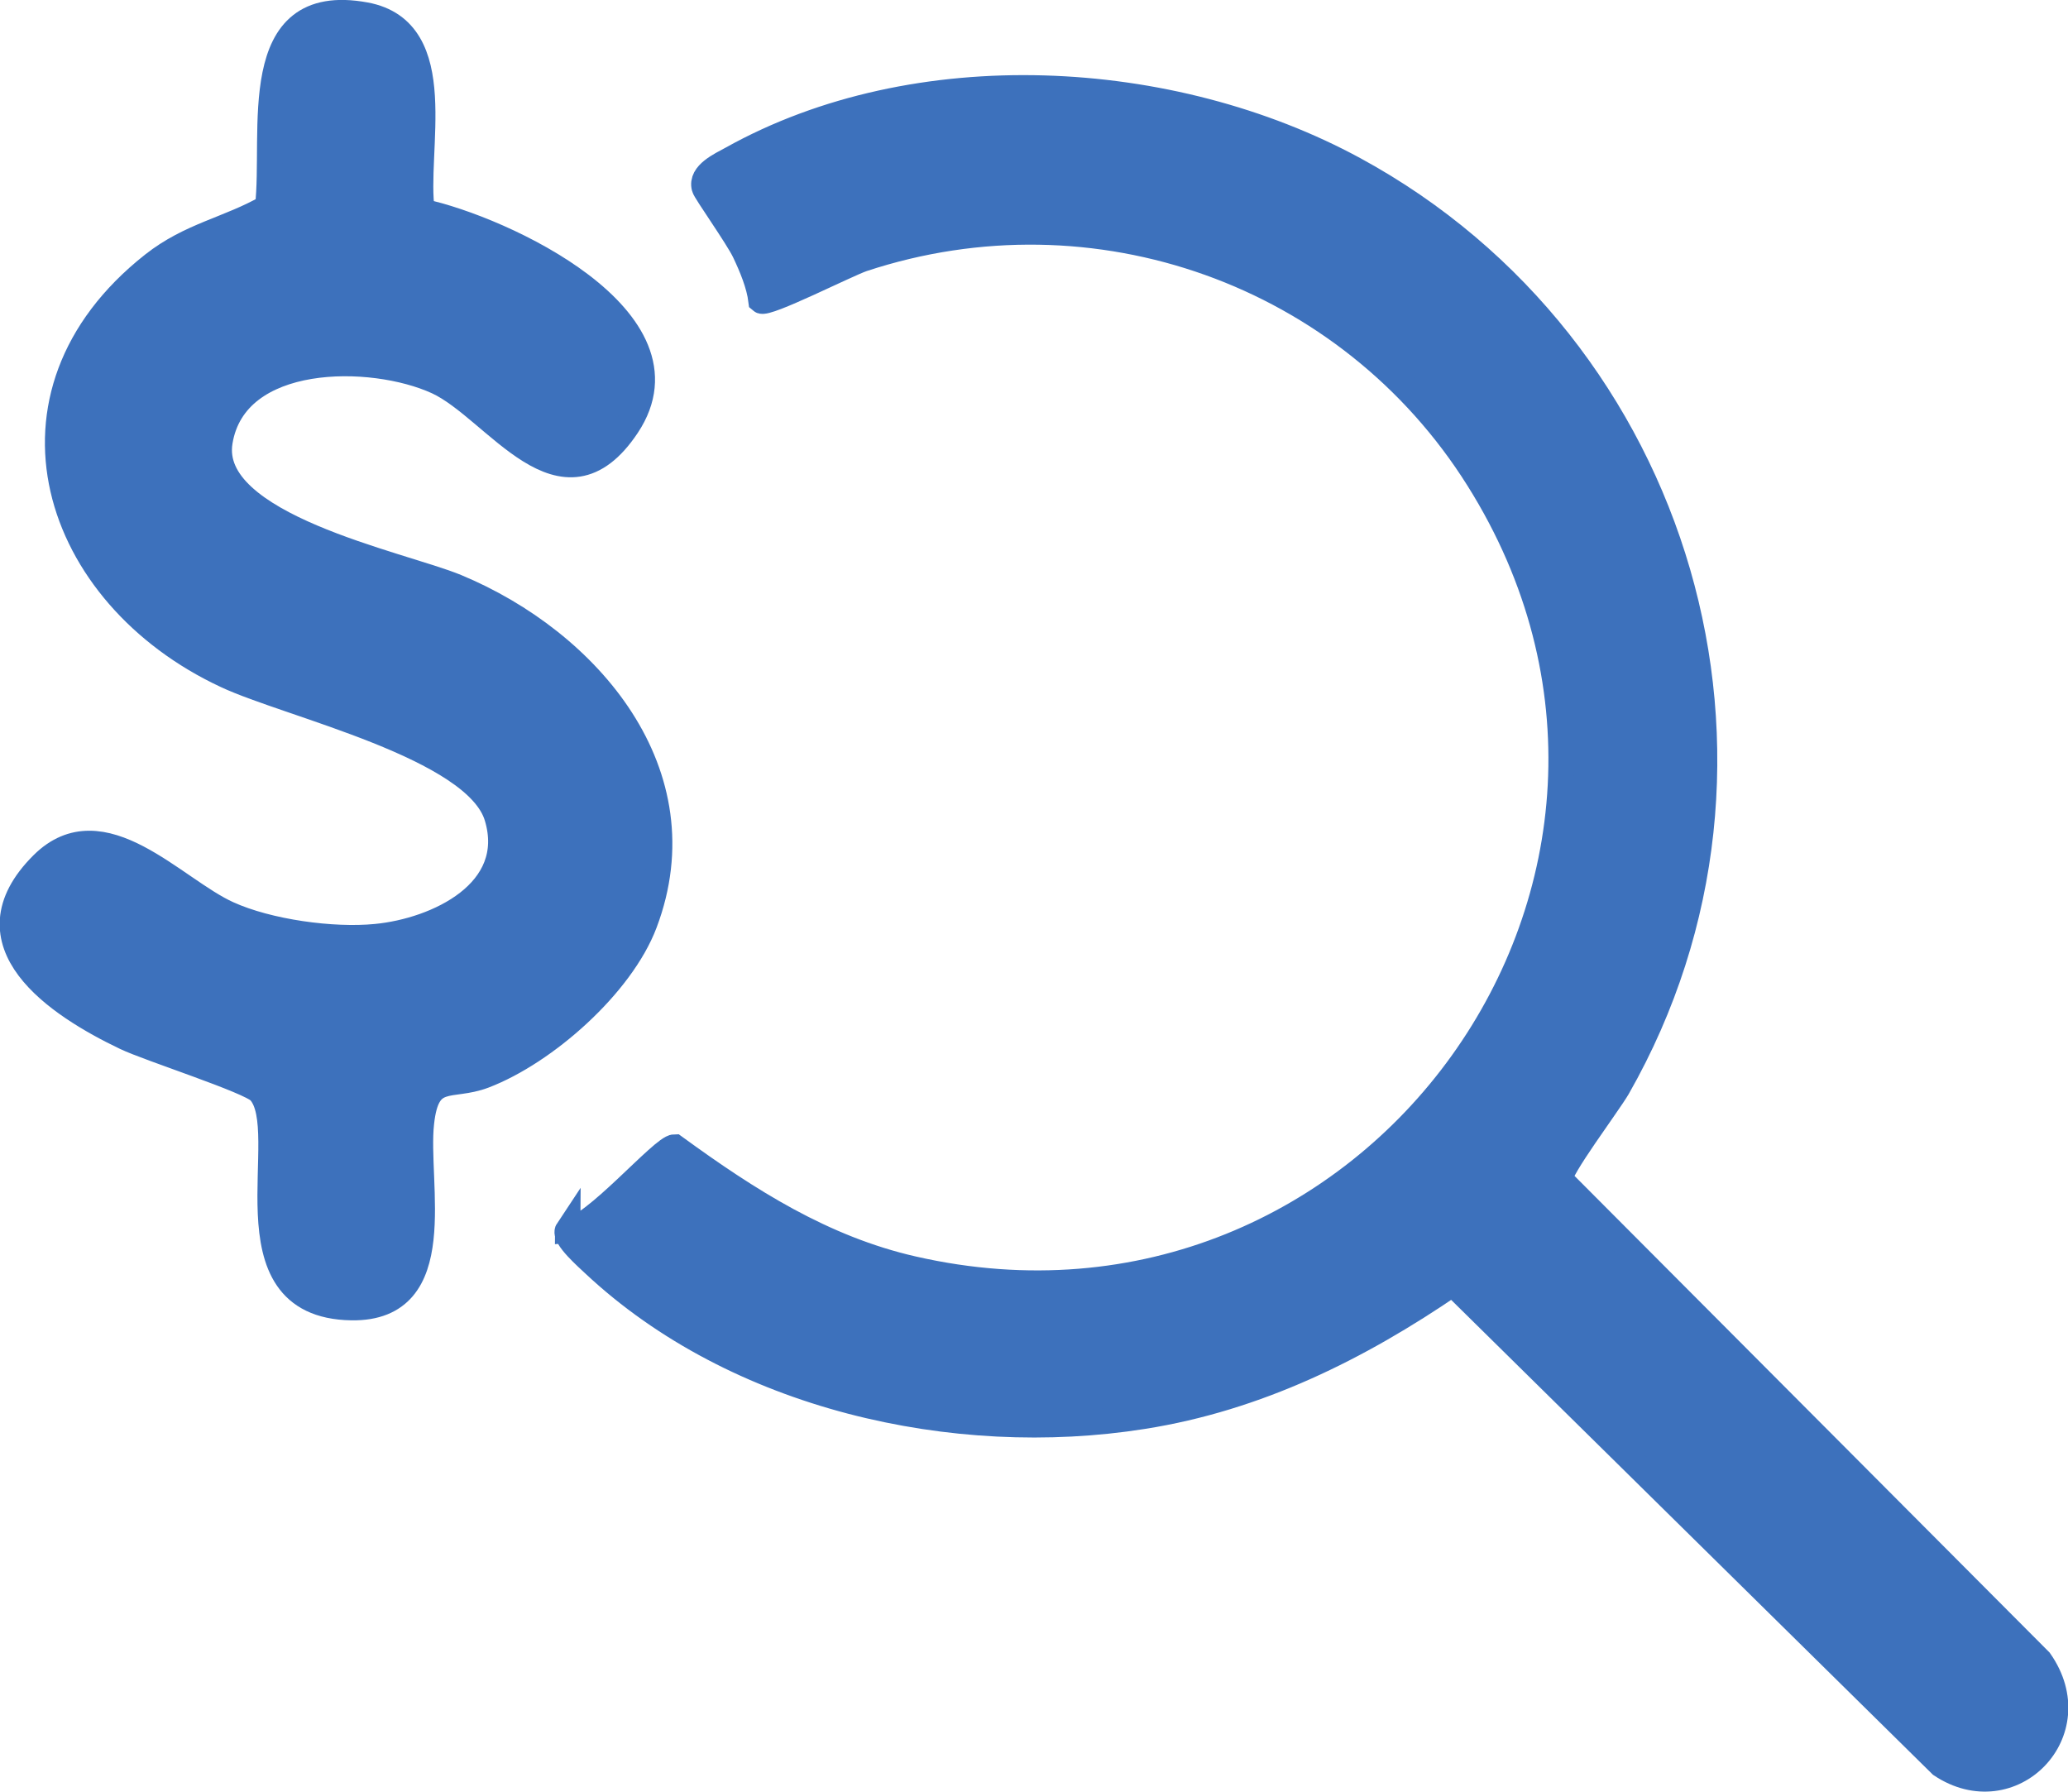
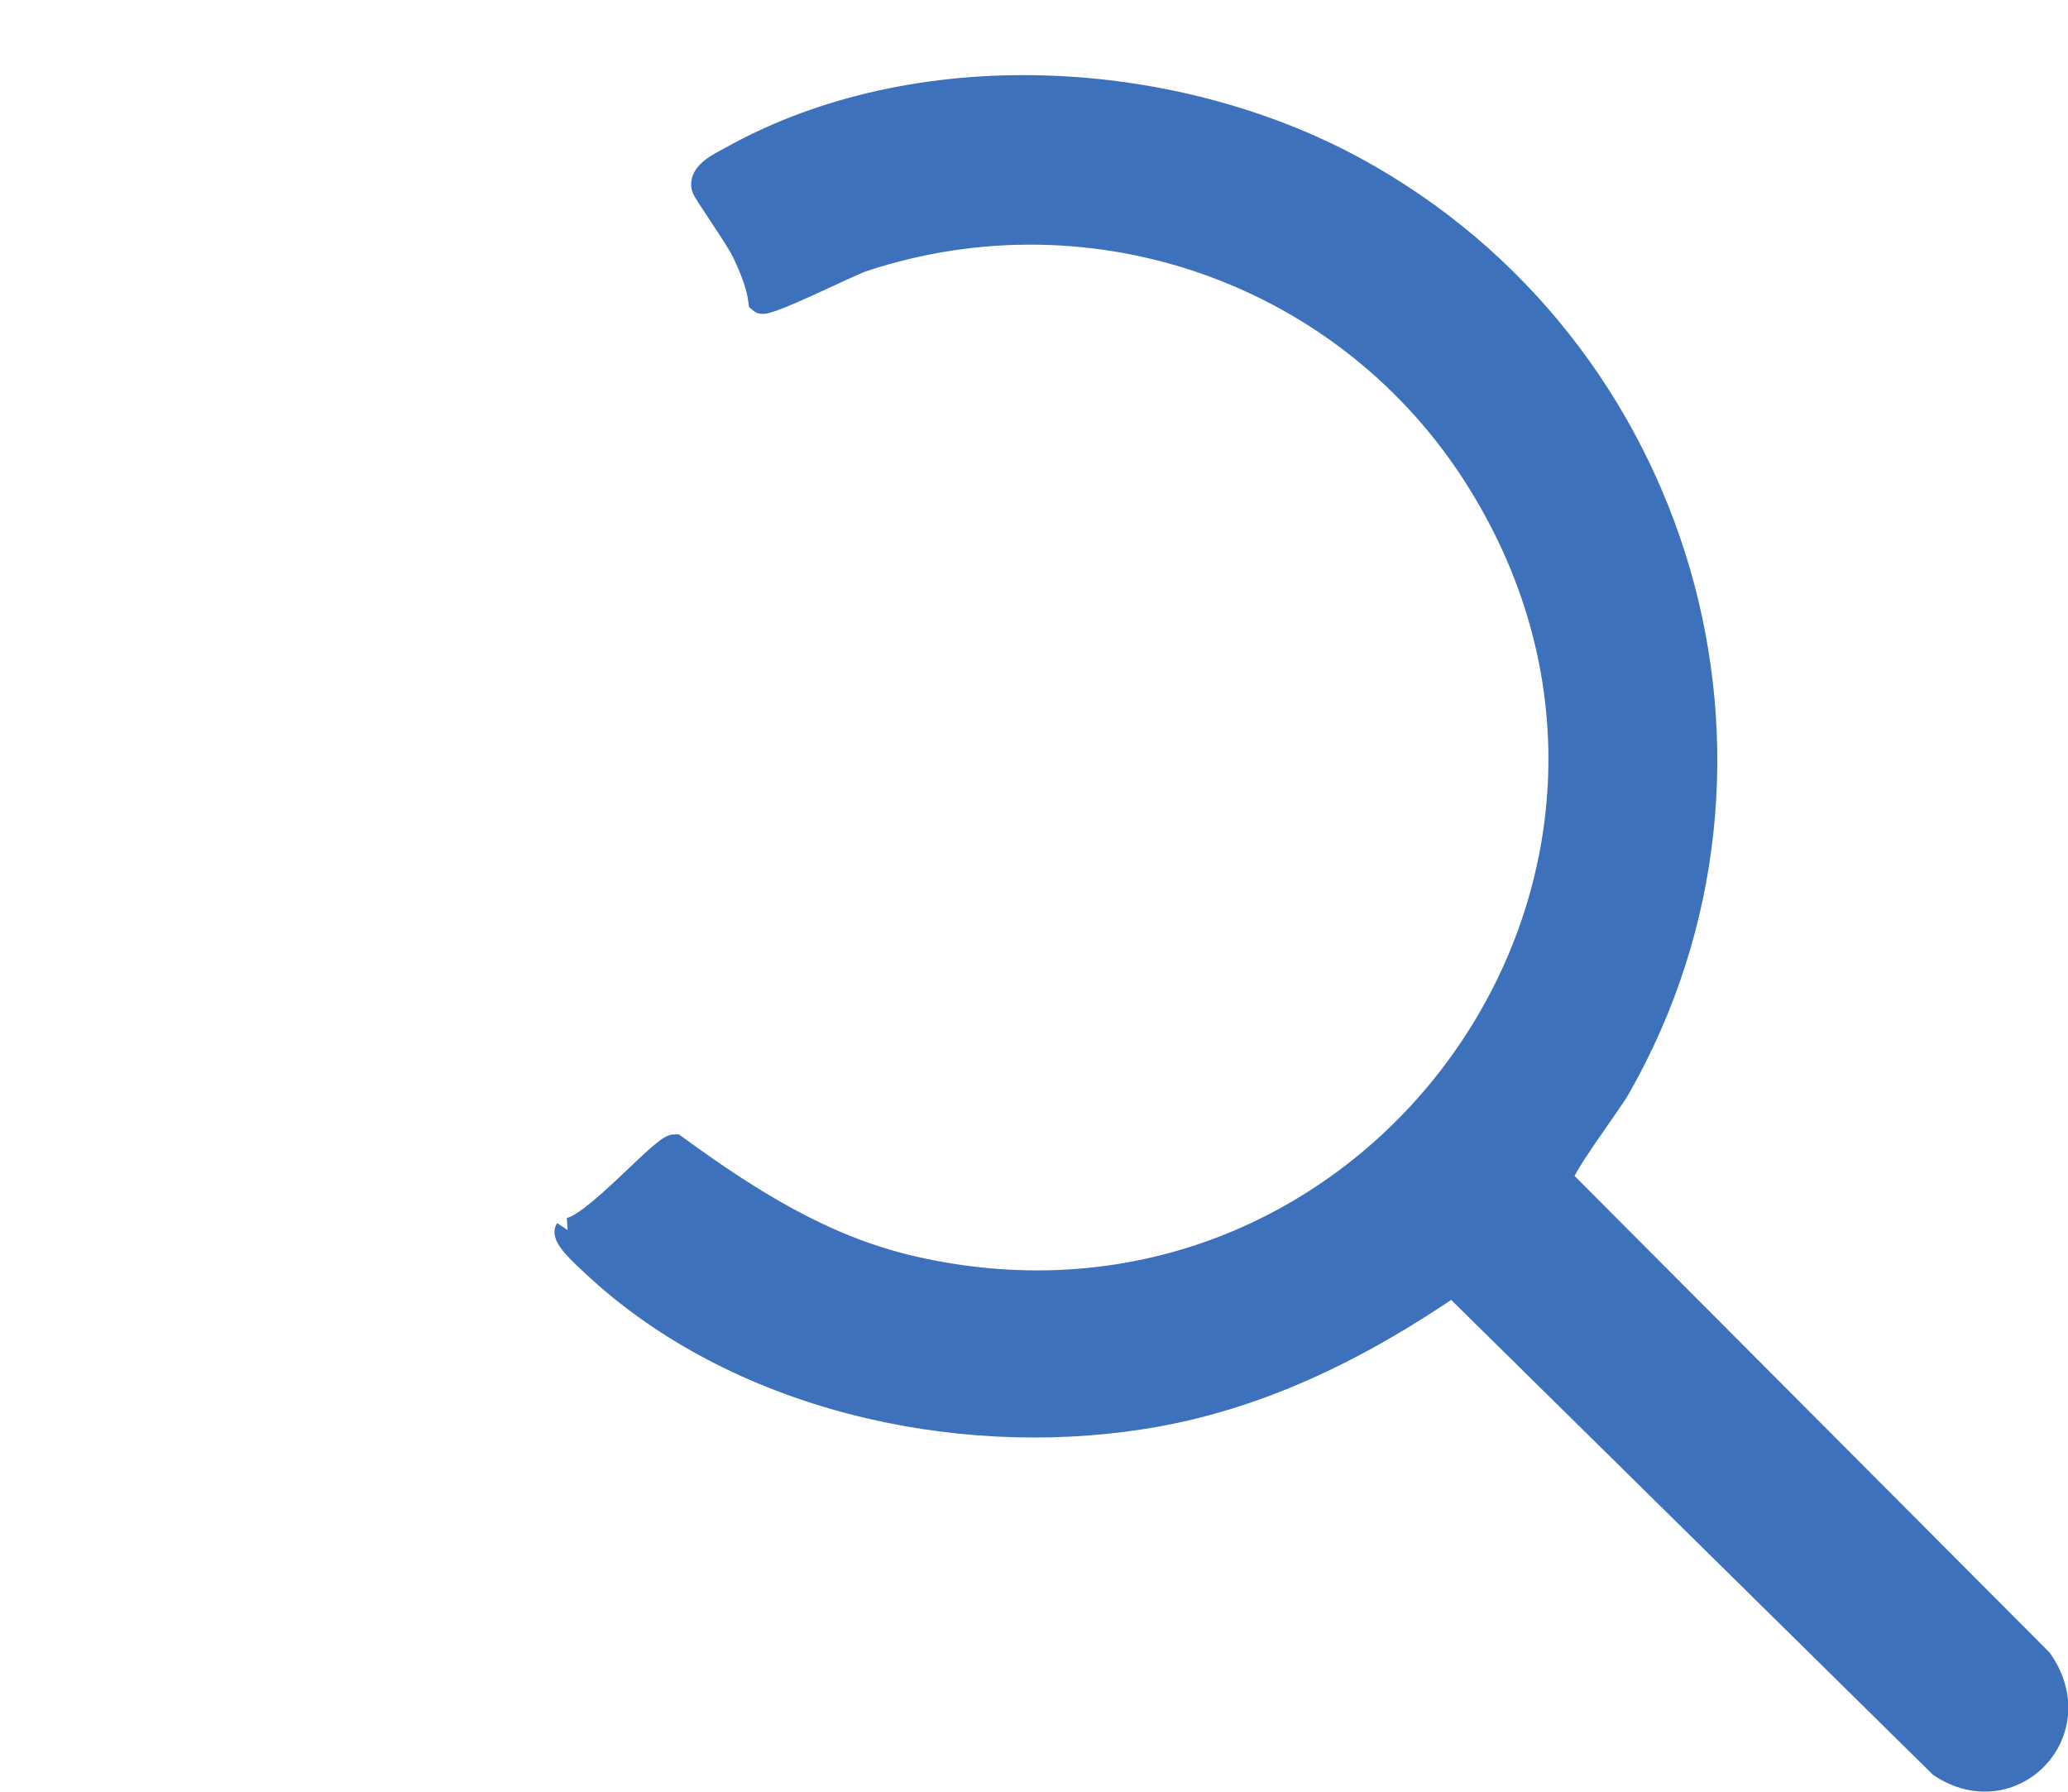
<svg xmlns="http://www.w3.org/2000/svg" id="Capa_2" data-name="Capa 2" viewBox="0 0 81.6 70.7">
  <defs>
    <style>
      .cls-1 {
        fill: #3d71bc;
        stroke: #3d71bc;
        stroke-miterlimit: 10;
      }
    </style>
  </defs>
  <g id="Capa_2-2" data-name="Capa 2">
    <g>
-       <path class="cls-1" d="M22.4,48.55c1.01-.07,3.75-3.3,4.22-3.3,2.9,2.11,5.85,4,9.41,4.81,18.12,4.13,32.2-15.4,22.3-31.16-5.1-8.13-15.11-11.71-24.29-8.68-.62.21-3.81,1.83-4.01,1.65-.08-.65-.37-1.34-.65-1.93s-1.55-2.37-1.59-2.54c-.15-.54.65-.9,1.07-1.13,7.3-4.08,17.36-3.51,24.58.41,12.86,6.99,17.72,23.37,10.4,36.22-.36.63-2.37,3.29-2.28,3.63l18.93,18.99c1.97,2.81-1.12,5.96-3.9,4.11l-19.27-18.99c-3.71,2.54-7.71,4.53-12.22,5.24-7.44,1.18-16.07-.76-21.67-6.01-.23-.22-1.21-1.07-1.03-1.34Z" />
-       <path class="cls-1" d="M16.66,8.34c3.15.67,10.88,4.26,8.09,8.46-2.57,3.86-5.18-.67-7.5-1.74-2.58-1.18-7.98-1.22-8.57,2.36-.55,3.32,7.13,4.82,9.33,5.73,5.22,2.17,9.66,7.37,7.43,13.27-.92,2.44-3.93,5.1-6.34,6.02-1.34.51-2.25-.18-2.47,1.86-.27,2.41,1.13,7.35-2.76,7.29-5.13-.08-2.19-6.98-3.63-8.53-.39-.42-4.35-1.68-5.29-2.13-2.68-1.28-6.4-3.73-3.27-6.84,2.36-2.34,5.19,1,7.32,1.96,1.58.72,4.13,1.07,5.84.9,2.4-.23,5.66-1.76,4.77-4.72-.83-2.77-8.2-4.41-10.69-5.58C2.12,23.48-.49,15.59,6.03,10.44c1.48-1.17,2.99-1.39,4.53-2.27.34-2.95-.86-8.45,3.86-7.58,3.35.62,1.88,5.39,2.24,7.75Z" />
+       <path class="cls-1" d="M22.4,48.55c1.01-.07,3.75-3.3,4.22-3.3,2.9,2.11,5.85,4,9.41,4.81,18.12,4.13,32.2-15.4,22.3-31.16-5.1-8.13-15.11-11.71-24.29-8.68-.62.21-3.81,1.83-4.01,1.65-.08-.65-.37-1.34-.65-1.93s-1.55-2.37-1.59-2.54c-.15-.54.65-.9,1.07-1.13,7.3-4.08,17.36-3.51,24.58.41,12.86,6.99,17.72,23.37,10.4,36.22-.36.63-2.37,3.29-2.28,3.63l18.93,18.99c1.97,2.81-1.12,5.96-3.9,4.11l-19.27-18.99c-3.71,2.54-7.71,4.53-12.22,5.24-7.44,1.18-16.07-.76-21.67-6.01-.23-.22-1.21-1.07-1.03-1.34" />
    </g>
  </g>
</svg>